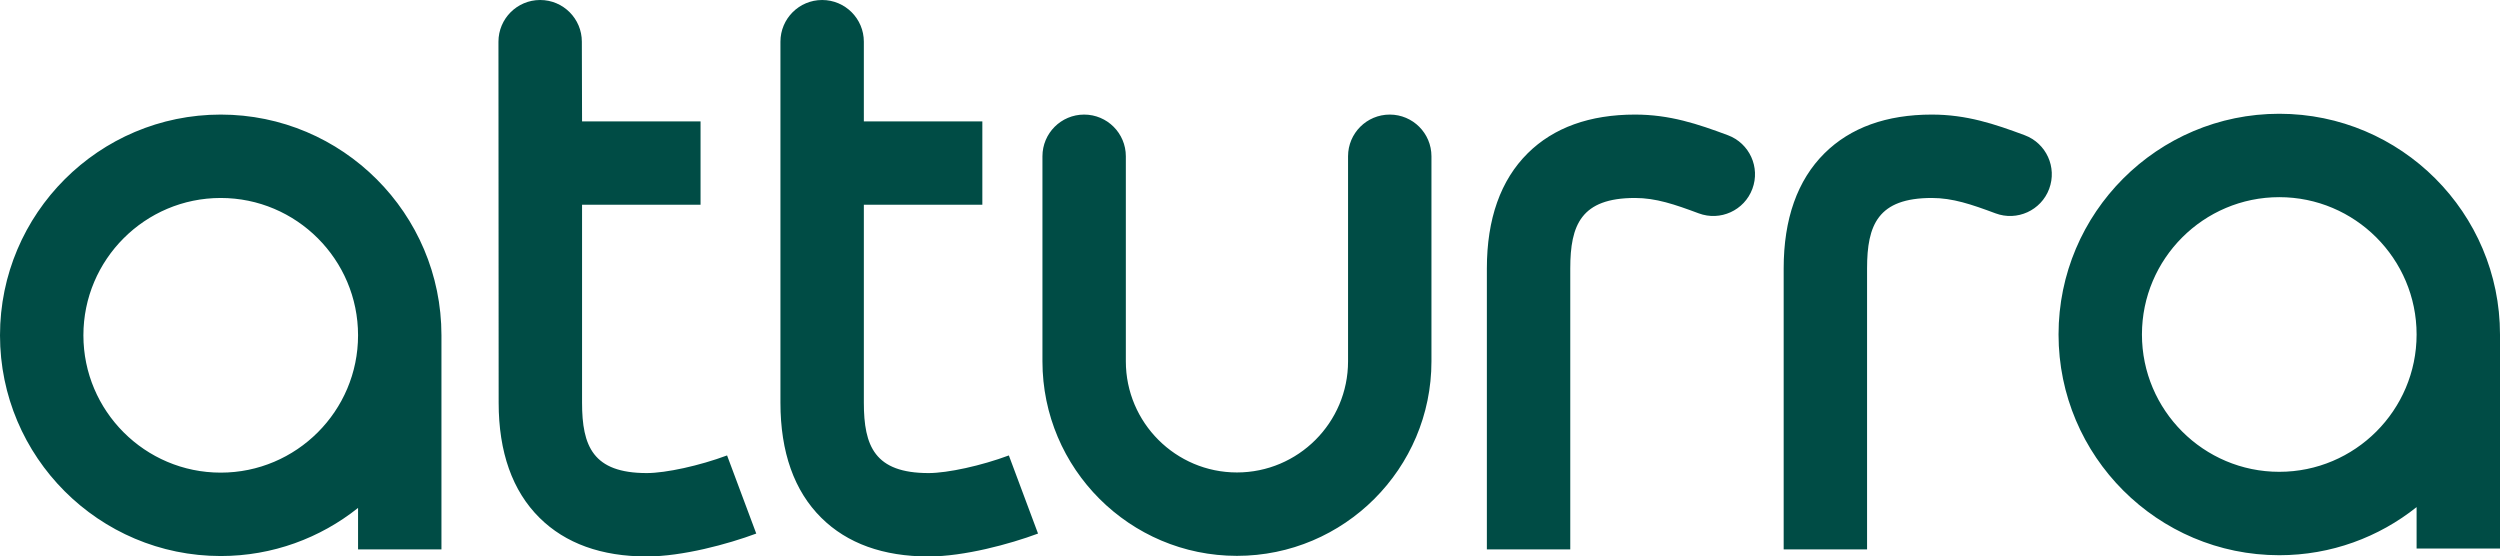
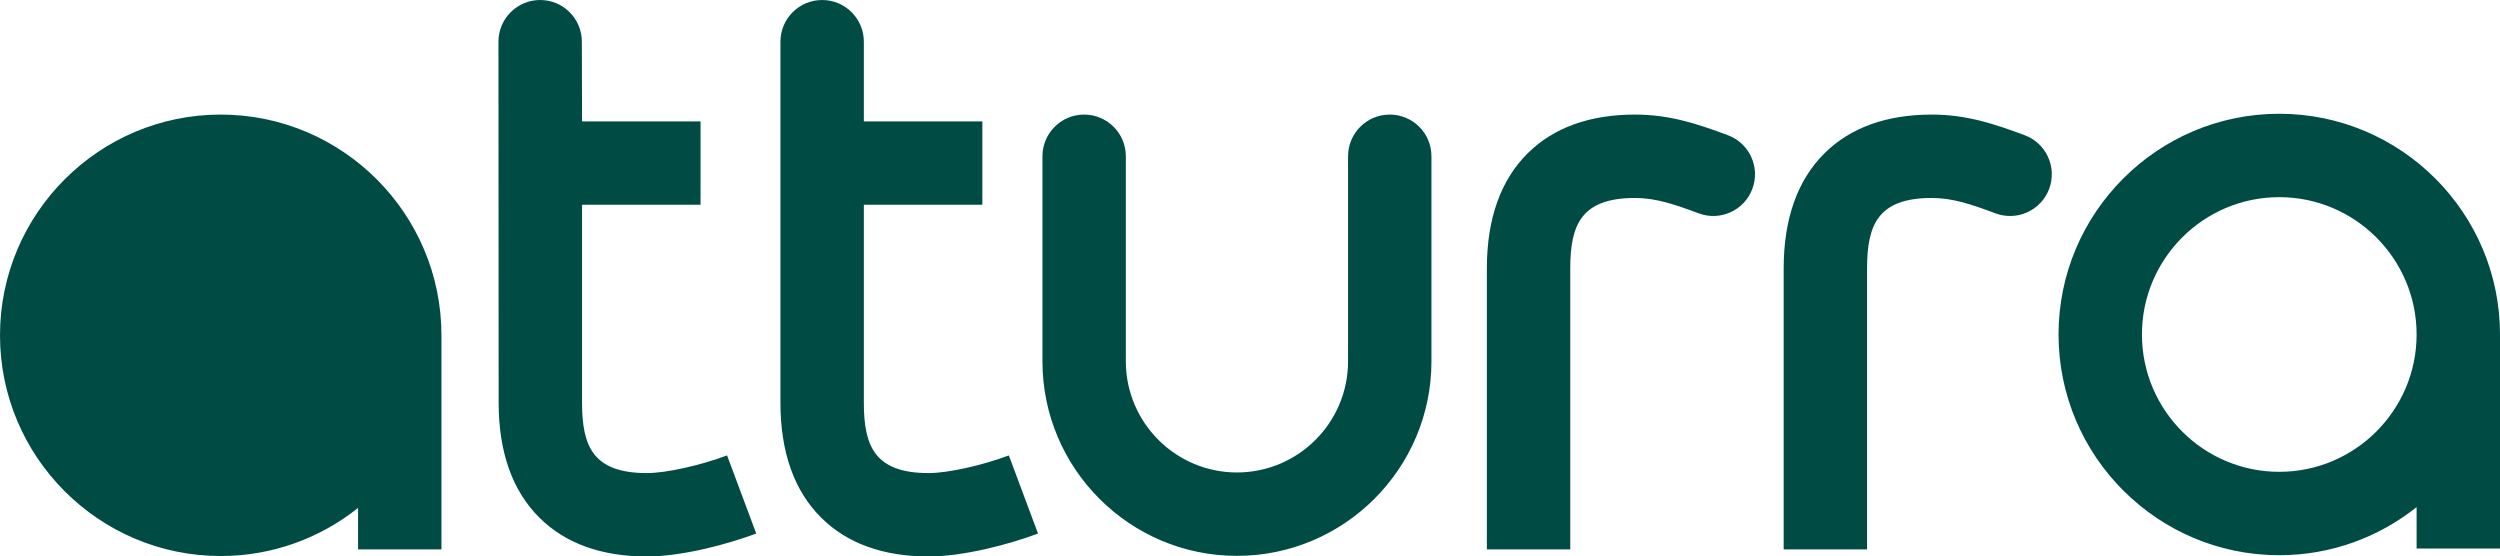
<svg xmlns="http://www.w3.org/2000/svg" id="Layer_1" width="1050" height="233.716" version="1.1" viewBox="0 0 1050 233.716">
  <defs>
    <style>
      .st0 {
        fill: #004c45;
      }
    </style>
  </defs>
-   <path class="st0" d="M271.654,198.69c-22.644,0-27.192-11.32-27.192-29.583v-83.106h49.769v-35.026h-49.769l-.087-33.46c0-9.674-7.841-17.515-17.511-17.515-9.674,0-17.515,7.841-17.515,17.515l.084,151.592c0,20.804,5.774,37.073,17.158,48.357,10.876,10.786,26.04,16.252,45.064,16.252,14.91,0,34.081-5.183,45.969-9.621l-12.255-32.816c-11.497,4.294-25.676,7.41-33.714,7.41M390.007,198.69c-22.644,0-27.192-11.32-27.192-29.583v-83.106h49.769v-35.026h-49.769V17.515c0-9.674-7.841-17.515-17.515-17.515s-17.515,7.841-17.515,17.515v151.592c0,20.804,5.774,37.073,17.157,48.357,10.876,10.786,26.037,16.252,45.065,16.252,14.907,0,34.078-5.183,45.965-9.621l-12.252-32.816c-11.497,4.294-25.676,7.41-33.714,7.41M583.697,48.123c-9.671,0-17.515,7.841-17.515,17.511v86.134c0,25.733-20.931,46.664-46.664,46.664-25.729,0-46.664-20.931-46.664-46.664v-86.134c0-9.671-7.841-17.511-17.511-17.511-9.674,0-17.515,7.841-17.515,17.511v86.134c0,45.048,36.646,81.693,81.69,81.693,45.047,0,81.693-36.646,81.693-81.693v-86.134c0-9.671-7.841-17.511-17.515-17.511M150.383,140.826c0-31.804-25.873-57.677-57.677-57.677-31.804,0-57.677,25.873-57.677,57.677,0,31.804,25.873,57.68,57.677,57.68,31.803,0,57.677-25.876,57.677-57.68M185.409,140.826v89.911h-35.026v-17.411c-15.845,12.629-35.888,20.206-57.677,20.206C41.588,233.532,0,191.944,0,140.826,0,89.707,41.588,48.123,92.707,48.123c51.115,0,92.703,41.585,92.703,92.703M725.718,56.792c-12.706-4.745-24.411-8.669-39.01-8.669-19.024,0-34.188,5.466-45.064,16.249-11.384,11.287-17.158,27.559-17.158,48.363v118.025h35.029v-118.025c0-18.266,4.548-29.586,27.192-29.586,8.782,0,16.63,2.678,26.758,6.458,9.06,3.386,19.151-1.219,22.531-10.282,3.386-9.063-1.219-19.151-10.278-22.534M1014.971,140.485c0-31.804-25.873-57.677-57.677-57.677-31.804,0-57.677,25.873-57.677,57.677,0,31.804,25.873,57.677,57.677,57.677,31.803,0,57.677-25.873,57.677-57.677M1050,140.485v89.911h-35.029v-17.411c-15.842,12.629-35.888,20.206-57.677,20.206-51.118,0-92.707-41.588-92.707-92.706,0-51.118,41.588-92.703,92.707-92.703s92.706,41.585,92.706,92.703M850.372,56.792c-12.706-4.745-24.411-8.669-39.01-8.669-19.024,0-34.184,5.466-45.064,16.249-11.384,11.287-17.154,27.559-17.154,48.363v118.025h35.026v-118.025c0-18.266,4.551-29.586,27.192-29.586,8.782,0,16.63,2.678,26.758,6.458,9.063,3.386,19.151-1.219,22.533-10.282,3.383-9.063-1.219-19.151-10.282-22.534" />
+   <path class="st0" d="M271.654,198.69c-22.644,0-27.192-11.32-27.192-29.583v-83.106h49.769v-35.026h-49.769l-.087-33.46c0-9.674-7.841-17.515-17.511-17.515-9.674,0-17.515,7.841-17.515,17.515l.084,151.592c0,20.804,5.774,37.073,17.158,48.357,10.876,10.786,26.04,16.252,45.064,16.252,14.91,0,34.081-5.183,45.969-9.621l-12.255-32.816c-11.497,4.294-25.676,7.41-33.714,7.41M390.007,198.69c-22.644,0-27.192-11.32-27.192-29.583v-83.106h49.769v-35.026h-49.769V17.515c0-9.674-7.841-17.515-17.515-17.515s-17.515,7.841-17.515,17.515v151.592c0,20.804,5.774,37.073,17.157,48.357,10.876,10.786,26.037,16.252,45.065,16.252,14.907,0,34.078-5.183,45.965-9.621l-12.252-32.816c-11.497,4.294-25.676,7.41-33.714,7.41M583.697,48.123c-9.671,0-17.515,7.841-17.515,17.511v86.134c0,25.733-20.931,46.664-46.664,46.664-25.729,0-46.664-20.931-46.664-46.664v-86.134c0-9.671-7.841-17.511-17.511-17.511-9.674,0-17.515,7.841-17.515,17.511v86.134c0,45.048,36.646,81.693,81.69,81.693,45.047,0,81.693-36.646,81.693-81.693v-86.134c0-9.671-7.841-17.511-17.515-17.511M150.383,140.826M185.409,140.826v89.911h-35.026v-17.411c-15.845,12.629-35.888,20.206-57.677,20.206C41.588,233.532,0,191.944,0,140.826,0,89.707,41.588,48.123,92.707,48.123c51.115,0,92.703,41.585,92.703,92.703M725.718,56.792c-12.706-4.745-24.411-8.669-39.01-8.669-19.024,0-34.188,5.466-45.064,16.249-11.384,11.287-17.158,27.559-17.158,48.363v118.025h35.029v-118.025c0-18.266,4.548-29.586,27.192-29.586,8.782,0,16.63,2.678,26.758,6.458,9.06,3.386,19.151-1.219,22.531-10.282,3.386-9.063-1.219-19.151-10.278-22.534M1014.971,140.485c0-31.804-25.873-57.677-57.677-57.677-31.804,0-57.677,25.873-57.677,57.677,0,31.804,25.873,57.677,57.677,57.677,31.803,0,57.677-25.873,57.677-57.677M1050,140.485v89.911h-35.029v-17.411c-15.842,12.629-35.888,20.206-57.677,20.206-51.118,0-92.707-41.588-92.707-92.706,0-51.118,41.588-92.703,92.707-92.703s92.706,41.585,92.706,92.703M850.372,56.792c-12.706-4.745-24.411-8.669-39.01-8.669-19.024,0-34.184,5.466-45.064,16.249-11.384,11.287-17.154,27.559-17.154,48.363v118.025h35.026v-118.025c0-18.266,4.551-29.586,27.192-29.586,8.782,0,16.63,2.678,26.758,6.458,9.063,3.386,19.151-1.219,22.533-10.282,3.383-9.063-1.219-19.151-10.282-22.534" />
</svg>